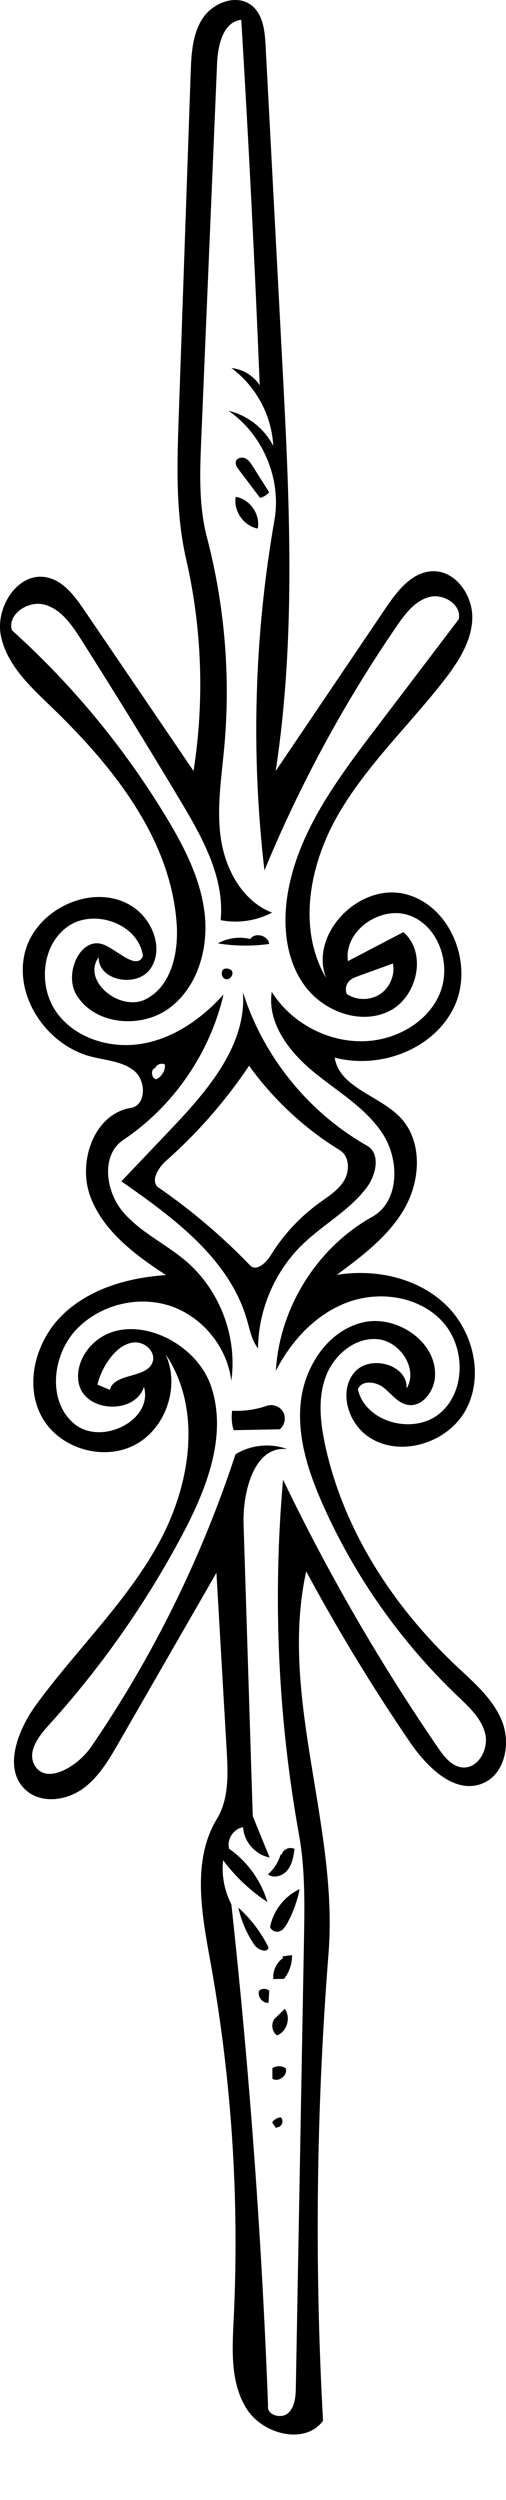
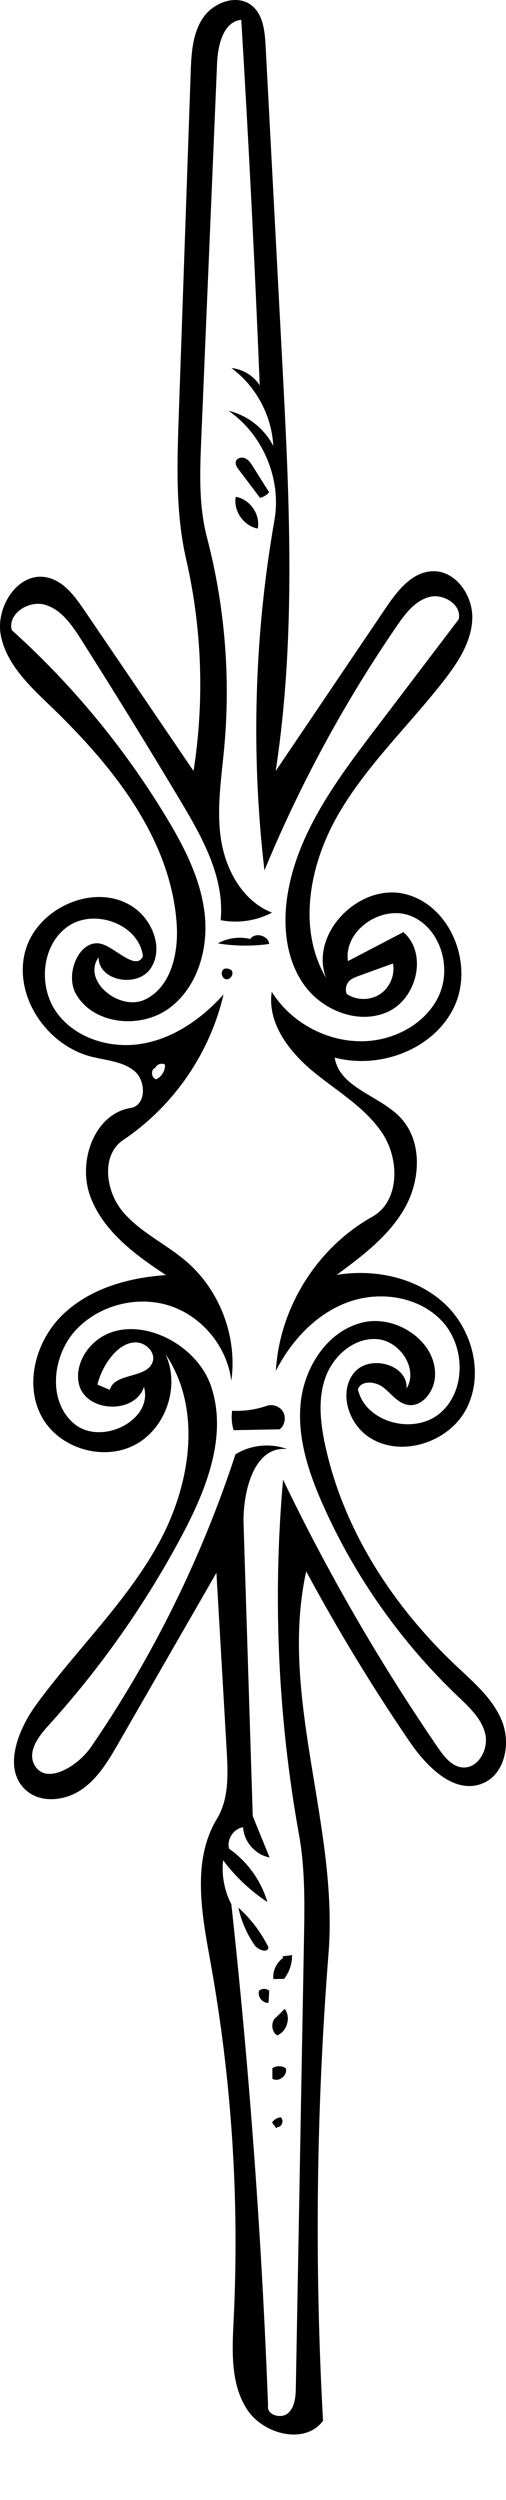
<svg xmlns="http://www.w3.org/2000/svg" xmlns:ns1="http://adobe.com/products/shape" version="1.1" id="Contours" x="0px" y="0px" width="150.402px" height="742.451px" viewBox="0 0 150.402 742.451" enable-background="new 0 0 150.402 742.451" xml:space="preserve">
  <desc>
    <ns1:version>1.1.1</ns1:version>
    <ns1:captureDetail>1.000000</ns1:captureDetail>
    <ns1:source>2</ns1:source>
  </desc>
-   <path d="M36.066,350.836c4.909-5.163,9.818-10.326,14.728-15.489c10.896-11.459,22.558-24.931,21.417-40.702  c6.02,19.094,19.481,35.735,36.895,45.611c4.022,2.281,2.76,8.511,0.02,12.236c-5.094,6.926-13.05,11.108-19.221,17.096  c-8.246,8.002-13.115,19.38-13.211,30.872c-1.866-2.397-2.436-5.517-3.275-8.437C68.188,373.837,51.607,361.635,36.066,350.836   M74.039,316.503c-6.963,10.389-15.26,19.883-24.622,28.175c-2.417,2.141-4.895,6.198-2.239,8.034  c9.791,6.766,18.904,14.511,27.161,23.082c1.846,1.916,4.757-0.754,6.149-3.02c3.692-6.006,8.571-11.281,14.274-15.428  c2.73-1.987,5.744-3.817,7.496-6.705c1.751-2.889,1.643-7.271-1.236-9.039C90.485,335.131,81.254,326.544,74.039,316.503z" />
  <path d="M79.322,417.49c1.783-0.617,3.952,0.219,4.86,1.871c0.909,1.654,0.45,3.934-1.026,5.105  c-4.576,0.09-9.151,0.178-13.727,0.266c-0.552-1.863-0.7-3.846-0.43-5.77C72.493,419.138,76.018,418.634,79.322,417.49  L79.322,417.49z" />
-   <path d="M85.417,571.105c-0.64,1.176-1.532,2.438-2.862,2.578c-0.94,0.098-1.912-0.484-2.27-1.359  c0.892-4.869,4.27-9.217,8.769-11.283C88.36,564.554,87.129,567.96,85.417,571.105z" />
  <path d="M70.106,137.068c0.295-1.076,1.764-1.432,2.778-0.966c1.014,0.465,1.665,1.458,2.26,2.402  c1.618,2.566,3.237,5.132,4.856,7.698c-0.701,0.816-1.667,1.402-2.715,1.646c-2.107-2.792-4.213-5.585-6.319-8.377  C70.434,138.766,69.872,137.919,70.106,137.068z" />
  <path d="M75.668,577.65c-2.313-3.344-3.959-7.146-4.816-11.121c3.684,3.305,6.732,7.316,8.929,11.75  C79.707,580.123,76.719,579.169,75.668,577.65L75.668,577.65z" />
  <path d="M76.607,156.97c-4.177-0.761-7.288-5.247-6.537-9.426C74.287,148.222,77.451,152.784,76.607,156.97z" />
-   <path d="M83.719,550.798c0.354-1.582,2.421-2.494,3.828-1.688c-0.322,2.193-0.689,4.5-2.059,6.244  c-1.37,1.746-4.098,2.635-5.858,1.285c1.806-1.555,3.142-3.648,3.79-5.941L83.719,550.798z" />
  <path d="M74.486,278.712c1.53-1.917,5.274-0.817,5.523,1.623c-5.057,0.708-10.221,0.651-15.261-0.169  c2.91-1.628,6.447-2.101,9.682-1.293L74.486,278.712z" />
  <path d="M83.979,580.988c0.941-0.123,1.883-0.244,2.824-0.367c0.053,2.533-0.801,5.074-2.371,7.061  c-1.062,0.02-2.125,0.037-3.188,0.055c-0.241-2.404,0.915-4.896,2.905-6.266L83.979,580.988z" />
  <path d="M81.973,599.21c0.886-0.873,1.771-1.748,2.658-2.621c1.922,2.525,0.691,6.768-2.281,7.875  c-1.708-1.143-1.903-3.965-0.369-5.332L81.973,599.21z" />
  <path d="M80.971,617.212c-0.003-1.004-0.006-2.01-0.01-3.014c1.164-0.775,2.799-0.77,3.958,0.014  c0.735,2.096-2.155,4.334-4.001,3.098L80.971,617.212z" />
  <path d="M79.461,594.808c-1.671-0.105-2.965-2.012-2.447-3.604c0.816-0.738,2.195-0.738,3.012,0c-0.066,1.176-0.133,2.352-0.2,3.529  L79.461,594.808z" />
  <path d="M66.49,287.78c0.796-0.314,1.767-0.125,2.387,0.466c0.716,1.093-0.435,2.808-1.717,2.56s-1.712-2.268-0.641-3.016  L66.49,287.78z" />
  <path d="M82.091,632.013c-0.407-0.57-0.815-1.141-1.224-1.711c0.599-0.824,1.542-1.387,2.551-1.521  c1.09,0.801,0.408,2.922-0.945,2.939L82.091,632.013z" />
  <path d="M97.655,580.089c-3.646,46.174-4.194,92.594-1.64,138.842c-5.39,7.26-17.941,4.033-22.746-3.629  c-4.803-7.662-4.262-17.371-3.818-26.404c1.745-35.545-0.579-71.287-6.911-106.307c-2.58-14.268-5.576-30.031,1.938-42.432  c3.59-5.924,3.304-13.326,2.904-20.242c-1.018-17.609-2.035-35.221-3.053-52.83c-9.675,16.816-19.351,33.631-29.026,50.447  c-2.958,5.141-6.069,10.451-10.935,13.844c-4.866,3.391-12.024,4.27-16.516,0.396c-7.156-6.17-2.665-17.883,2.904-25.516  c11.736-16.088,26.464-30.064,36.151-47.461c9.688-17.398,13.429-40.184,2.267-56.673c4.446,9.519,0.143,22.181-9.183,27.021  c-9.326,4.84-22.156,1.07-27.382-8.045c-5.573-9.719-2.052-22.83,5.99-30.63c8.042-7.8,19.549-11.048,30.728-11.798  c-9.204-6.045-18.691-13.054-22.499-23.387c-3.807-10.333,1.175-24.516,12.049-26.254c4.543-0.726,4.641-7.952,1.122-10.915  c-3.519-2.964-8.496-3.182-12.949-4.336c-13.158-3.41-22.987-17.879-19.615-31.046c3.372-13.167,20.905-20.969,32.162-13.351  c5.821,3.939,9.105,12.44,5.154,18.254c-3.951,5.813-15.521,3.701-15.426-3.328c-5.1,6.902,6.311,16.302,13.976,12.444  c7.666-3.858,9.807-13.877,9.21-22.438c-1.773-25.415-19.097-46.927-37.46-64.586c-6.262-6.021-13.086-12.414-14.788-20.933  s5.083-19.057,13.598-17.337c4.982,1.006,8.335,5.551,11.193,9.754c10.823,15.915,21.646,31.831,32.47,47.746  c3.274-20.833,2.526-42.292-2.19-62.847c-3.179-13.857-2.702-28.258-2.208-42.467c1.183-33.999,2.366-67.998,3.549-101.997  c0.196-5.616,0.49-11.554,3.592-16.24c3.102-4.686,10.079-7.277,14.505-3.814c3.437,2.689,3.942,7.607,4.173,11.964  c1.631,30.942,3.261,61.885,4.891,92.827c2.154,40.888,4.295,82.117-1.892,122.592c10.912-16.152,21.825-32.304,32.737-48.456  c3.447-5.104,7.85-10.756,14.008-10.882c6.838-0.14,11.919,7.271,11.691,14.106c-0.227,6.835-4.221,12.927-8.416,18.327  c-10.418,13.407-23.031,25.223-31.5,39.939s-12.147,33.825-3.525,48.452c-5.073-13.024,9.671-28.178,23.282-24.999  c13.61,3.179,20.755,20.825,14.809,33.475s-22.029,18.715-35.542,15.143c1.371,8.908,13.152,11.198,19.41,17.685  c6.657,6.902,6.186,18.424,1.517,26.801c-4.669,8.376-12.608,14.336-20.317,20.04c11.325-1.836,23.719,0.767,32.104,8.599  c8.383,7.832,11.719,21.257,6.314,31.379c-5.403,10.119-20.061,14.586-29.351,7.854c-5.81-4.209-8.454-13.266-3.888-18.798  c4.565-5.533,16.033-2.432,15.564,4.726c3.561-5.803-1.919-14.114-8.705-14.673c-6.785-0.559-12.994,4.832-15.34,11.224  c-2.348,6.391-1.6,13.491-0.17,20.149c5.427,25.283,20.193,47.955,39.009,65.693c5.204,4.906,10.913,9.736,13.577,16.373  c2.663,6.639,0.894,15.727-5.711,18.473c-8.358,3.473-16.623-4.85-21.722-12.328c-11.129-16.322-21.401-33.227-30.763-50.623  C82.842,503.833,100.652,542.14,97.655,580.089 M80.868,271.027c-4.646,2.443-10.134,3.247-15.286,2.239  c1.224-12.616-5.415-24.518-11.921-35.396c-9.644-16.123-19.501-32.117-29.568-47.979c-2.711-4.271-5.84-8.847-10.691-10.283  c-4.851-1.436-11.272,2.689-9.875,7.552c17.885,16.104,33.386,34.852,45.844,55.443c5.404,8.932,10.329,18.492,11.475,28.869  c1.146,10.376-2.165,21.787-10.581,27.964c-8.416,6.177-22.154,4.953-27.547-3.986c-3.885-6.439,1.406-17.811,8.309-14.828  c4.206,1.817,9.616,7.54,11.455,3.344c-1.19-9.491-14.339-14.307-22.221-8.888s-9.011,17.748-3.464,25.54  c5.547,7.793,16.131,10.979,25.552,9.325c9.421-1.654,17.693-7.486,24.088-14.599c-4.036,17.45-14.915,33.221-29.792,43.193  c-6.685,4.48-5.304,15.219-0.103,21.359c5.202,6.14,12.889,9.56,18.969,14.831c9.916,8.597,15.073,22.369,13.243,35.364  c-1.196-10.049-8.588-19.098-18.197-22.274s-20.938-0.315-27.887,7.042c-7.158,7.578-8.631,21.186-0.672,27.918  c7.959,6.73,23.583-0.869,20.803-10.916c-2.7,8.287-17.406,7.627-19.353-0.867c-0.881-3.843,0.618-7.96,3.207-10.933  c10.069-11.565,31.236-2.852,36.104,11.689c4.869,14.541-1.304,30.34-8.486,43.889c-10.887,20.535-24.353,39.703-39.979,56.91  c-2.91,3.205-6.107,7.574-4.143,11.432c3.251,6.383,12.862,0.742,16.913-5.168c18.332-26.74,32.834-56.104,42.928-86.914  c4.542-2.824,10.405-3.406,15.415-1.535c-9.785-1.176-13.312,12.494-13.003,22.346c0.908,28.883,1.816,57.766,2.725,86.65  c1.667,4.088,3.335,8.176,5.003,12.262c-4.223-0.77-7.657-4.684-7.87-8.971c-2.843,0.416-4.929,3.621-4.157,6.389  c5.425,3.795,9.506,9.475,11.373,15.826c-5.061-3.344-9.536-7.568-13.166-12.428c-0.492,4.473,0.374,9.086,2.454,13.076  c5.398,49.496,9.038,99.184,10.912,148.938c-0.476,2.727,3.88,4.039,5.945,2.195c2.066-1.844,2.265-4.951,2.314-7.719  c0.805-44.287,1.61-88.572,2.415-132.859c0.189-10.426,0.373-20.932-1.475-31.193c-6.25-34.732-7.85-70.299-4.739-105.451  c13.303,27.678,28.725,54.336,46.087,79.664c1.805,2.633,4.033,5.498,7.211,5.797c4.668,0.438,7.872-5.375,6.801-9.939  c-1.071-4.566-4.771-7.959-8.166-11.193c-16.81-16.014-30.459-35.334-39.938-56.527c-4.334-9.691-7.858-20.188-6.746-30.746  c1.112-10.56,7.936-21.123,18.236-23.7s22.692,5.911,21.635,16.476c-0.425,4.242-3.931,8.722-8.123,7.949  c-2.929-0.539-4.812-3.305-7.156-5.143c-2.344-1.837-6.622-2.251-7.6,0.562c2.293,9.861,16.602,13.607,24.359,7.1  c7.759-6.508,7.629-19.692,0.818-27.185s-18.516-9.309-28.035-5.859c-9.521,3.45-16.912,11.404-21.519,20.421  c1.068-18.737,12.249-36.594,28.64-45.738c8.121-4.532,8.188-16.866,3.107-24.657c-5.08-7.791-13.516-12.59-20.693-18.506  c-7.177-5.916-13.672-14.457-12.275-23.652c5.779,9.276,16.729,15.081,27.65,14.661c9.223-0.355,18.577-5.49,22.215-13.973  c3.639-8.483-0.035-19.91-8.637-23.26c-8.601-3.35-19.877,4.315-18.594,13.456c5.495-2.87,10.99-5.74,16.484-8.61  c7.177,6.152,4.165,19.421-4.348,23.527c-8.514,4.107-19.408,0.006-24.99-7.623c-5.582-7.628-6.597-17.812-5.072-27.141  c2.996-18.339,14.593-33.939,25.834-48.735c8.343-10.981,16.686-21.962,25.027-32.943c0.984-4.289-4.516-7.749-8.767-6.611  c-4.251,1.137-7.142,4.97-9.631,8.598c-15.601,22.737-28.812,47.111-39.349,72.593c-4.041-34.568-3.037-69.722,2.97-104.003  c2.142-12.225-3.421-25.463-13.652-32.488c5.662,1.329,10.661,5.249,13.302,10.431c-0.452-9.033-5.149-17.763-12.438-23.118  c3.385,0.311,6.583,2.256,8.416,5.119c-1.466-36.201-3.296-72.387-5.489-108.551c-5.369,0.574-6.962,7.529-7.189,12.924  c-1.564,37.117-3.127,74.233-4.691,111.351c-0.416,9.864-0.813,19.903,1.685,29.455c5.301,20.261,7.049,41.445,5.142,62.301  c-0.838,9.172-2.375,18.434-0.943,27.532S72.272,267.721,80.868,271.027 M45.405,404.336c0.834-2.85-2.179-5.718-5.148-5.674  c-2.97,0.043-5.541,2.115-7.364,4.46c-1.852,2.381-3.203,5.149-3.94,8.075c1.233,0.52,2.466,1.041,3.698,1.561  C33.987,407.562,43.898,409.484,45.405,404.336 M106.587,289.84c-1.005,0.364-2.046,0.752-2.79,1.519  c-0.961,0.989-1.259,2.564-0.728,3.835c2.896,1.952,6.97,1.973,9.885,0.049c2.916-1.923,4.5-5.675,3.846-9.106  C113.396,287.372,109.991,288.606,106.587,289.84 M45.973,317.188c-1.275,0.697-0.941,3.021,0.478,3.332  c1.614-0.769,2.682-2.56,2.591-4.345c-1.014-0.643-2.568-0.068-2.921,1.078L45.973,317.188z" />
</svg>